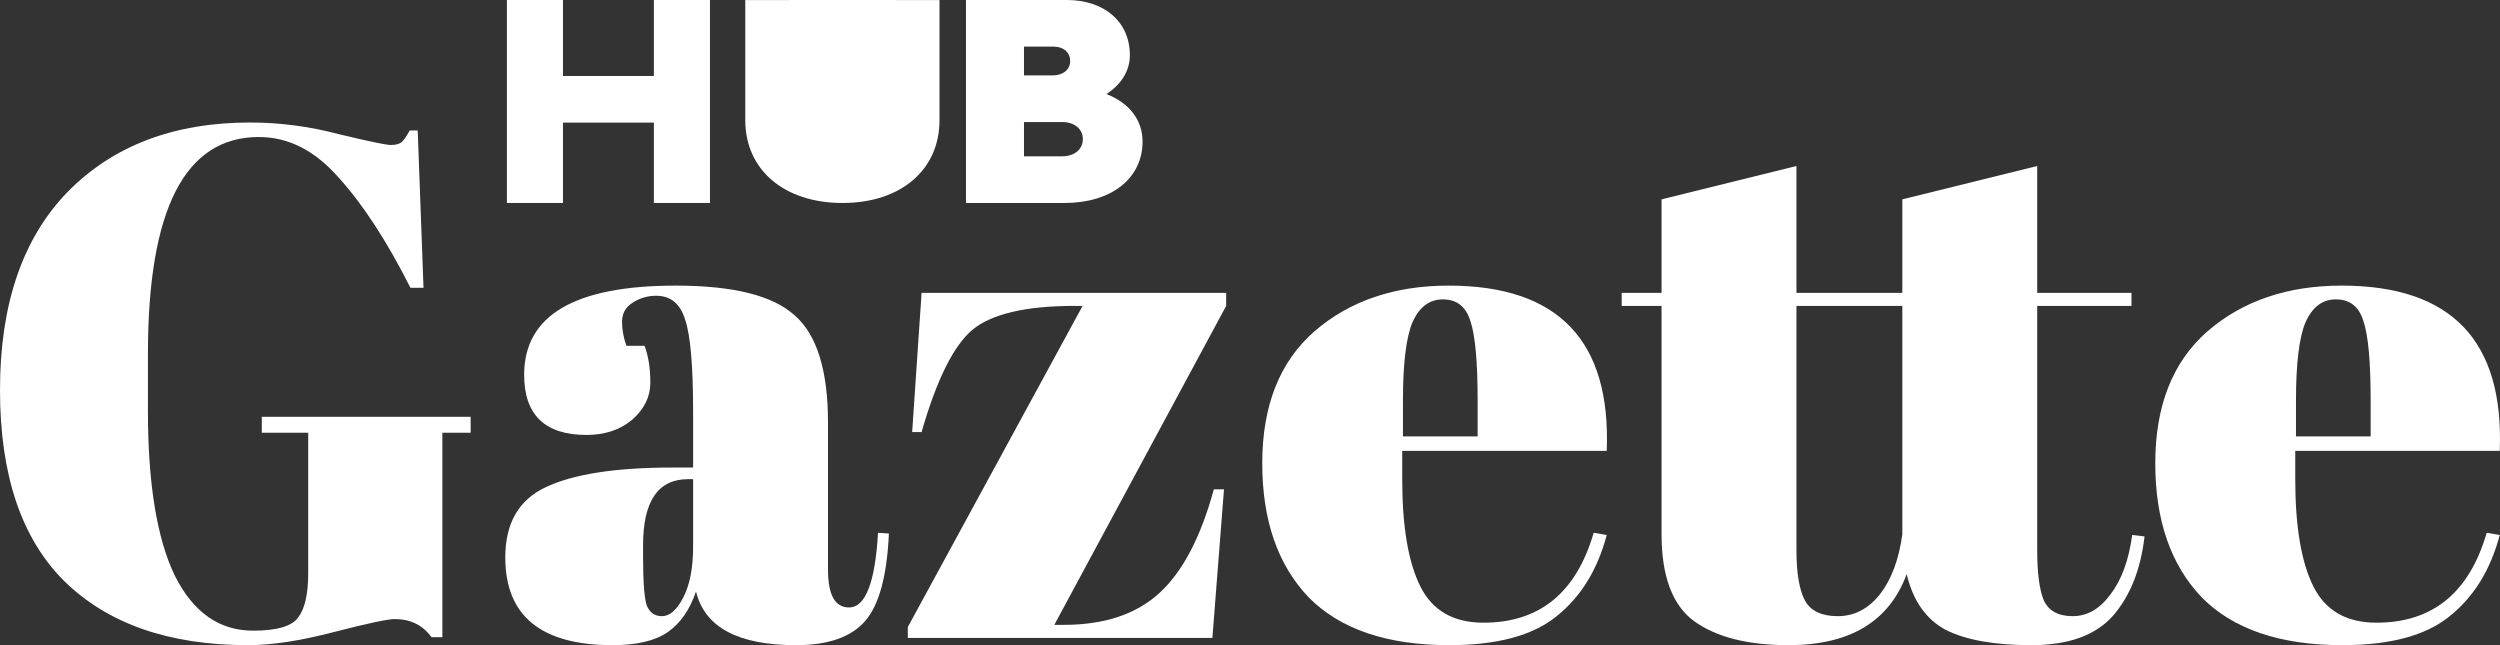
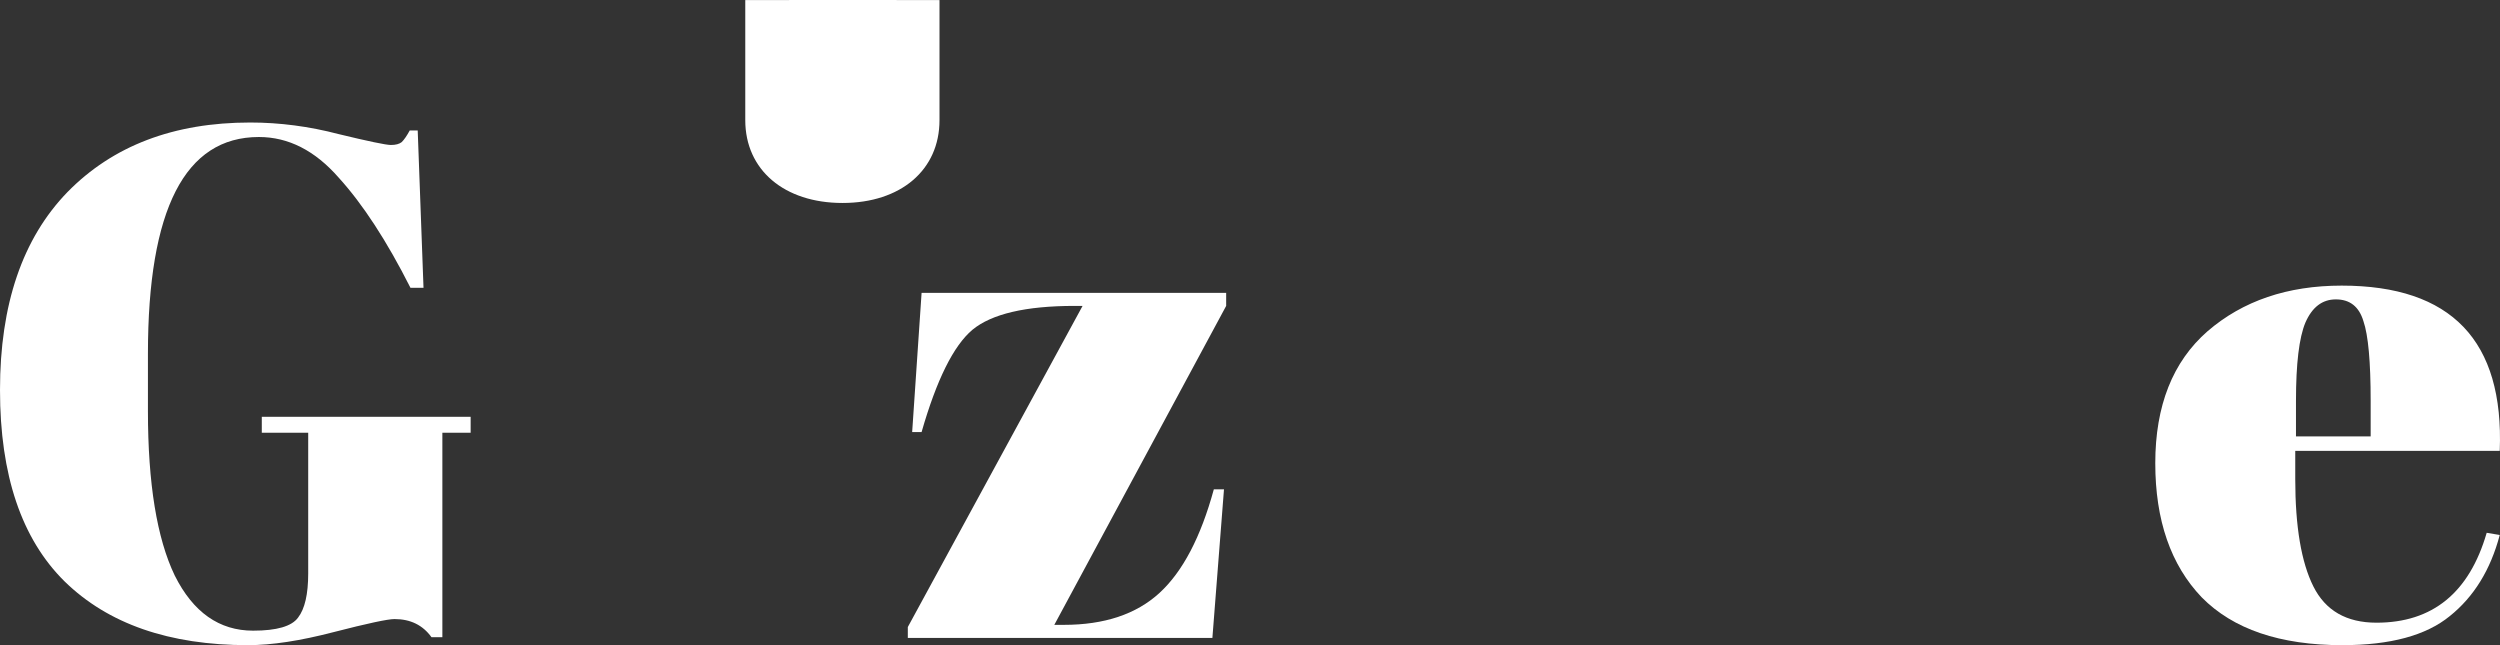
<svg xmlns="http://www.w3.org/2000/svg" width="248" height="64" viewBox="0 0 248 64" fill="none">
  <rect x="0" y="0" width="248" height="64" fill="#333333" stroke="none" />
  <path d="M25.107 62.562C27.456 62.562 28.943 62.13 29.567 61.267C30.238 60.404 30.574 58.942 30.574 56.881V42.93H25.97V41.348H46.688V42.93H43.883V63.209H42.803C41.94 62.011 40.717 61.411 39.135 61.411C38.463 61.411 36.449 61.843 33.092 62.706C29.782 63.569 26.953 64 24.603 64C16.786 64 10.719 61.891 6.403 57.672C2.134 53.453 0 47.125 0 38.688C0 30.202 2.23 23.658 6.69 19.056C11.198 14.454 17.241 12.153 24.819 12.153C27.744 12.153 30.67 12.536 33.595 13.303C36.569 14.022 38.295 14.382 38.775 14.382C39.254 14.382 39.614 14.286 39.854 14.094C40.094 13.855 40.358 13.471 40.645 12.944H41.437L42.012 28.548H40.717C38.367 23.898 35.993 20.255 33.595 17.618C31.245 14.933 28.608 13.591 25.682 13.591C18.344 13.591 14.675 20.758 14.675 35.092V40.773C14.675 47.964 15.563 53.405 17.337 57.097C19.16 60.74 21.749 62.562 25.107 62.562Z" fill="white" />
-   <path d="M66.671 46.382H68.757V40.845C68.757 36.291 68.493 33.246 67.966 31.712C67.486 30.13 66.527 29.339 65.088 29.339C64.225 29.339 63.433 29.579 62.714 30.058C62.043 30.49 61.707 31.113 61.707 31.928C61.707 32.695 61.851 33.486 62.139 34.301H63.937C64.321 35.308 64.513 36.53 64.513 37.968C64.513 39.359 63.913 40.581 62.714 41.636C61.515 42.643 60.004 43.146 58.182 43.146C54.057 43.146 51.995 41.157 51.995 37.178C51.995 31.281 57.007 28.333 67.03 28.333C72.737 28.333 76.67 29.315 78.828 31.281C81.034 33.199 82.137 36.746 82.137 41.924V56.521C82.137 59.014 82.833 60.261 84.224 60.261C85.854 60.261 86.813 57.792 87.101 52.854L88.18 52.926C87.988 57.145 87.197 60.045 85.806 61.627C84.415 63.209 82.137 64 78.972 64C73.217 64 69.908 62.226 69.045 58.679C68.421 60.5 67.486 61.843 66.239 62.706C64.992 63.569 63.17 64 60.772 64C53.674 64 50.125 61.1 50.125 55.299C50.125 51.895 51.468 49.57 54.153 48.324C56.887 47.029 61.059 46.382 66.671 46.382ZM63.793 55.227C63.793 57.72 63.913 59.326 64.153 60.045C64.441 60.764 64.944 61.124 65.663 61.124C66.431 61.124 67.126 60.524 67.75 59.326C68.421 58.079 68.757 56.377 68.757 54.22V47.533H68.253C65.28 47.533 63.793 49.714 63.793 54.076V55.227Z" fill="white" />
  <path d="M121.636 29.052V30.346L104.587 61.986H105.522C109.55 61.986 112.716 60.932 115.018 58.822C117.32 56.713 119.118 53.285 120.413 48.539H121.42L120.269 63.281H90.055V62.202L107.392 30.346H106.601C101.757 30.346 98.376 31.137 96.458 32.719C94.587 34.301 92.909 37.681 91.422 42.858H90.487L91.422 29.052H121.636Z" fill="white" />
-   <path d="M143.776 64C137.59 64 132.938 62.418 129.82 59.254C126.751 56.042 125.216 51.608 125.216 45.95C125.216 40.246 126.943 35.883 130.396 32.863C133.897 29.843 138.333 28.333 143.704 28.333C154.591 28.333 159.819 33.798 159.387 44.728H139.1V47.533C139.1 52.231 139.7 55.778 140.899 58.175C142.098 60.572 144.184 61.771 147.157 61.771C152.721 61.771 156.366 58.798 158.092 52.854L159.387 53.07C158.476 56.521 156.821 59.206 154.423 61.124C152.073 63.041 148.524 64 143.776 64ZM139.172 43.29H146.582V39.766C146.582 35.883 146.342 33.246 145.863 31.856C145.431 30.418 144.52 29.699 143.129 29.699C141.786 29.699 140.779 30.466 140.107 32C139.484 33.486 139.172 36.075 139.172 39.766V43.29Z" fill="white" />
-   <path d="M164.827 52.998V30.346H160.871V29.052H164.827V19.775L178.208 16.467V29.052H188.711V19.775L202.091 16.467V29.052H211.443V30.346H202.091V54.58C202.091 56.833 202.307 58.487 202.739 59.542C203.218 60.596 204.178 61.124 205.616 61.124C207.055 61.124 208.302 60.404 209.357 58.966C210.46 57.528 211.18 55.562 211.515 53.07L212.738 53.214C212.355 56.521 211.3 59.158 209.573 61.124C207.847 63.041 205.161 64 201.516 64C197.871 64 195.041 63.497 193.027 62.49C191.061 61.435 189.766 59.59 189.142 56.953C187.416 61.651 183.507 64 177.417 64C173.388 64 170.271 63.209 168.065 61.627C165.906 60.045 164.827 57.169 164.827 52.998ZM188.711 52.998V30.346H178.208V54.58C178.208 56.881 178.496 58.559 179.071 59.614C179.647 60.62 180.726 61.124 182.308 61.124C183.939 61.124 185.33 60.404 186.481 58.966C187.632 57.48 188.375 55.491 188.711 52.998Z" fill="white" />
  <path d="M232.365 64C226.178 64 221.526 62.418 218.409 59.254C215.339 56.042 213.804 51.608 213.804 45.95C213.804 40.246 215.531 35.883 218.984 32.863C222.485 29.843 226.921 28.333 232.293 28.333C243.179 28.333 248.407 33.798 247.975 44.728H227.689V47.533C227.689 52.231 228.288 55.778 229.487 58.175C230.686 60.572 232.772 61.771 235.746 61.771C241.309 61.771 244.954 58.798 246.68 52.854L247.975 53.07C247.064 56.521 245.409 59.206 243.011 61.124C240.661 63.041 237.113 64 232.365 64ZM227.761 43.29H235.17V39.766C235.17 35.883 234.93 33.246 234.451 31.856C234.019 30.418 233.108 29.699 231.717 29.699C230.374 29.699 229.367 30.466 228.696 32C228.072 33.486 227.761 36.075 227.761 39.766V43.29Z" fill="white" />
-   <path fill-rule="evenodd" clip-rule="evenodd" d="M64.866 0V7.537H55.847V0H50.285V20.135H55.847V12.162H64.866V20.135H70.428V0H64.866Z" fill="white" />
-   <path fill-rule="evenodd" clip-rule="evenodd" d="M105.826 0H95.825V20.135H105.603C110.268 20.135 113.341 17.686 113.341 14.04C113.341 11.89 112 10.203 109.765 9.333C111.245 8.353 112.083 7.02 112.083 5.469C112.083 2.177 109.569 0 105.826 0ZM104.401 7.482H101.58V4.626H104.541C105.491 4.626 106.161 5.197 106.161 6.041C106.161 6.911 105.463 7.482 104.401 7.482ZM105.323 15.509H101.58V12.108H105.379C106.58 12.108 107.418 12.788 107.418 13.795C107.418 14.829 106.58 15.509 105.323 15.509Z" fill="white" />
  <path fill-rule="evenodd" clip-rule="evenodd" d="M93.198 0.007H88.942V0H78.281V0.007H73.931V11.923C73.931 16.861 77.801 20.135 83.578 20.135C89.356 20.135 93.198 16.861 93.198 11.923V0.007Z" fill="white" />
</svg>